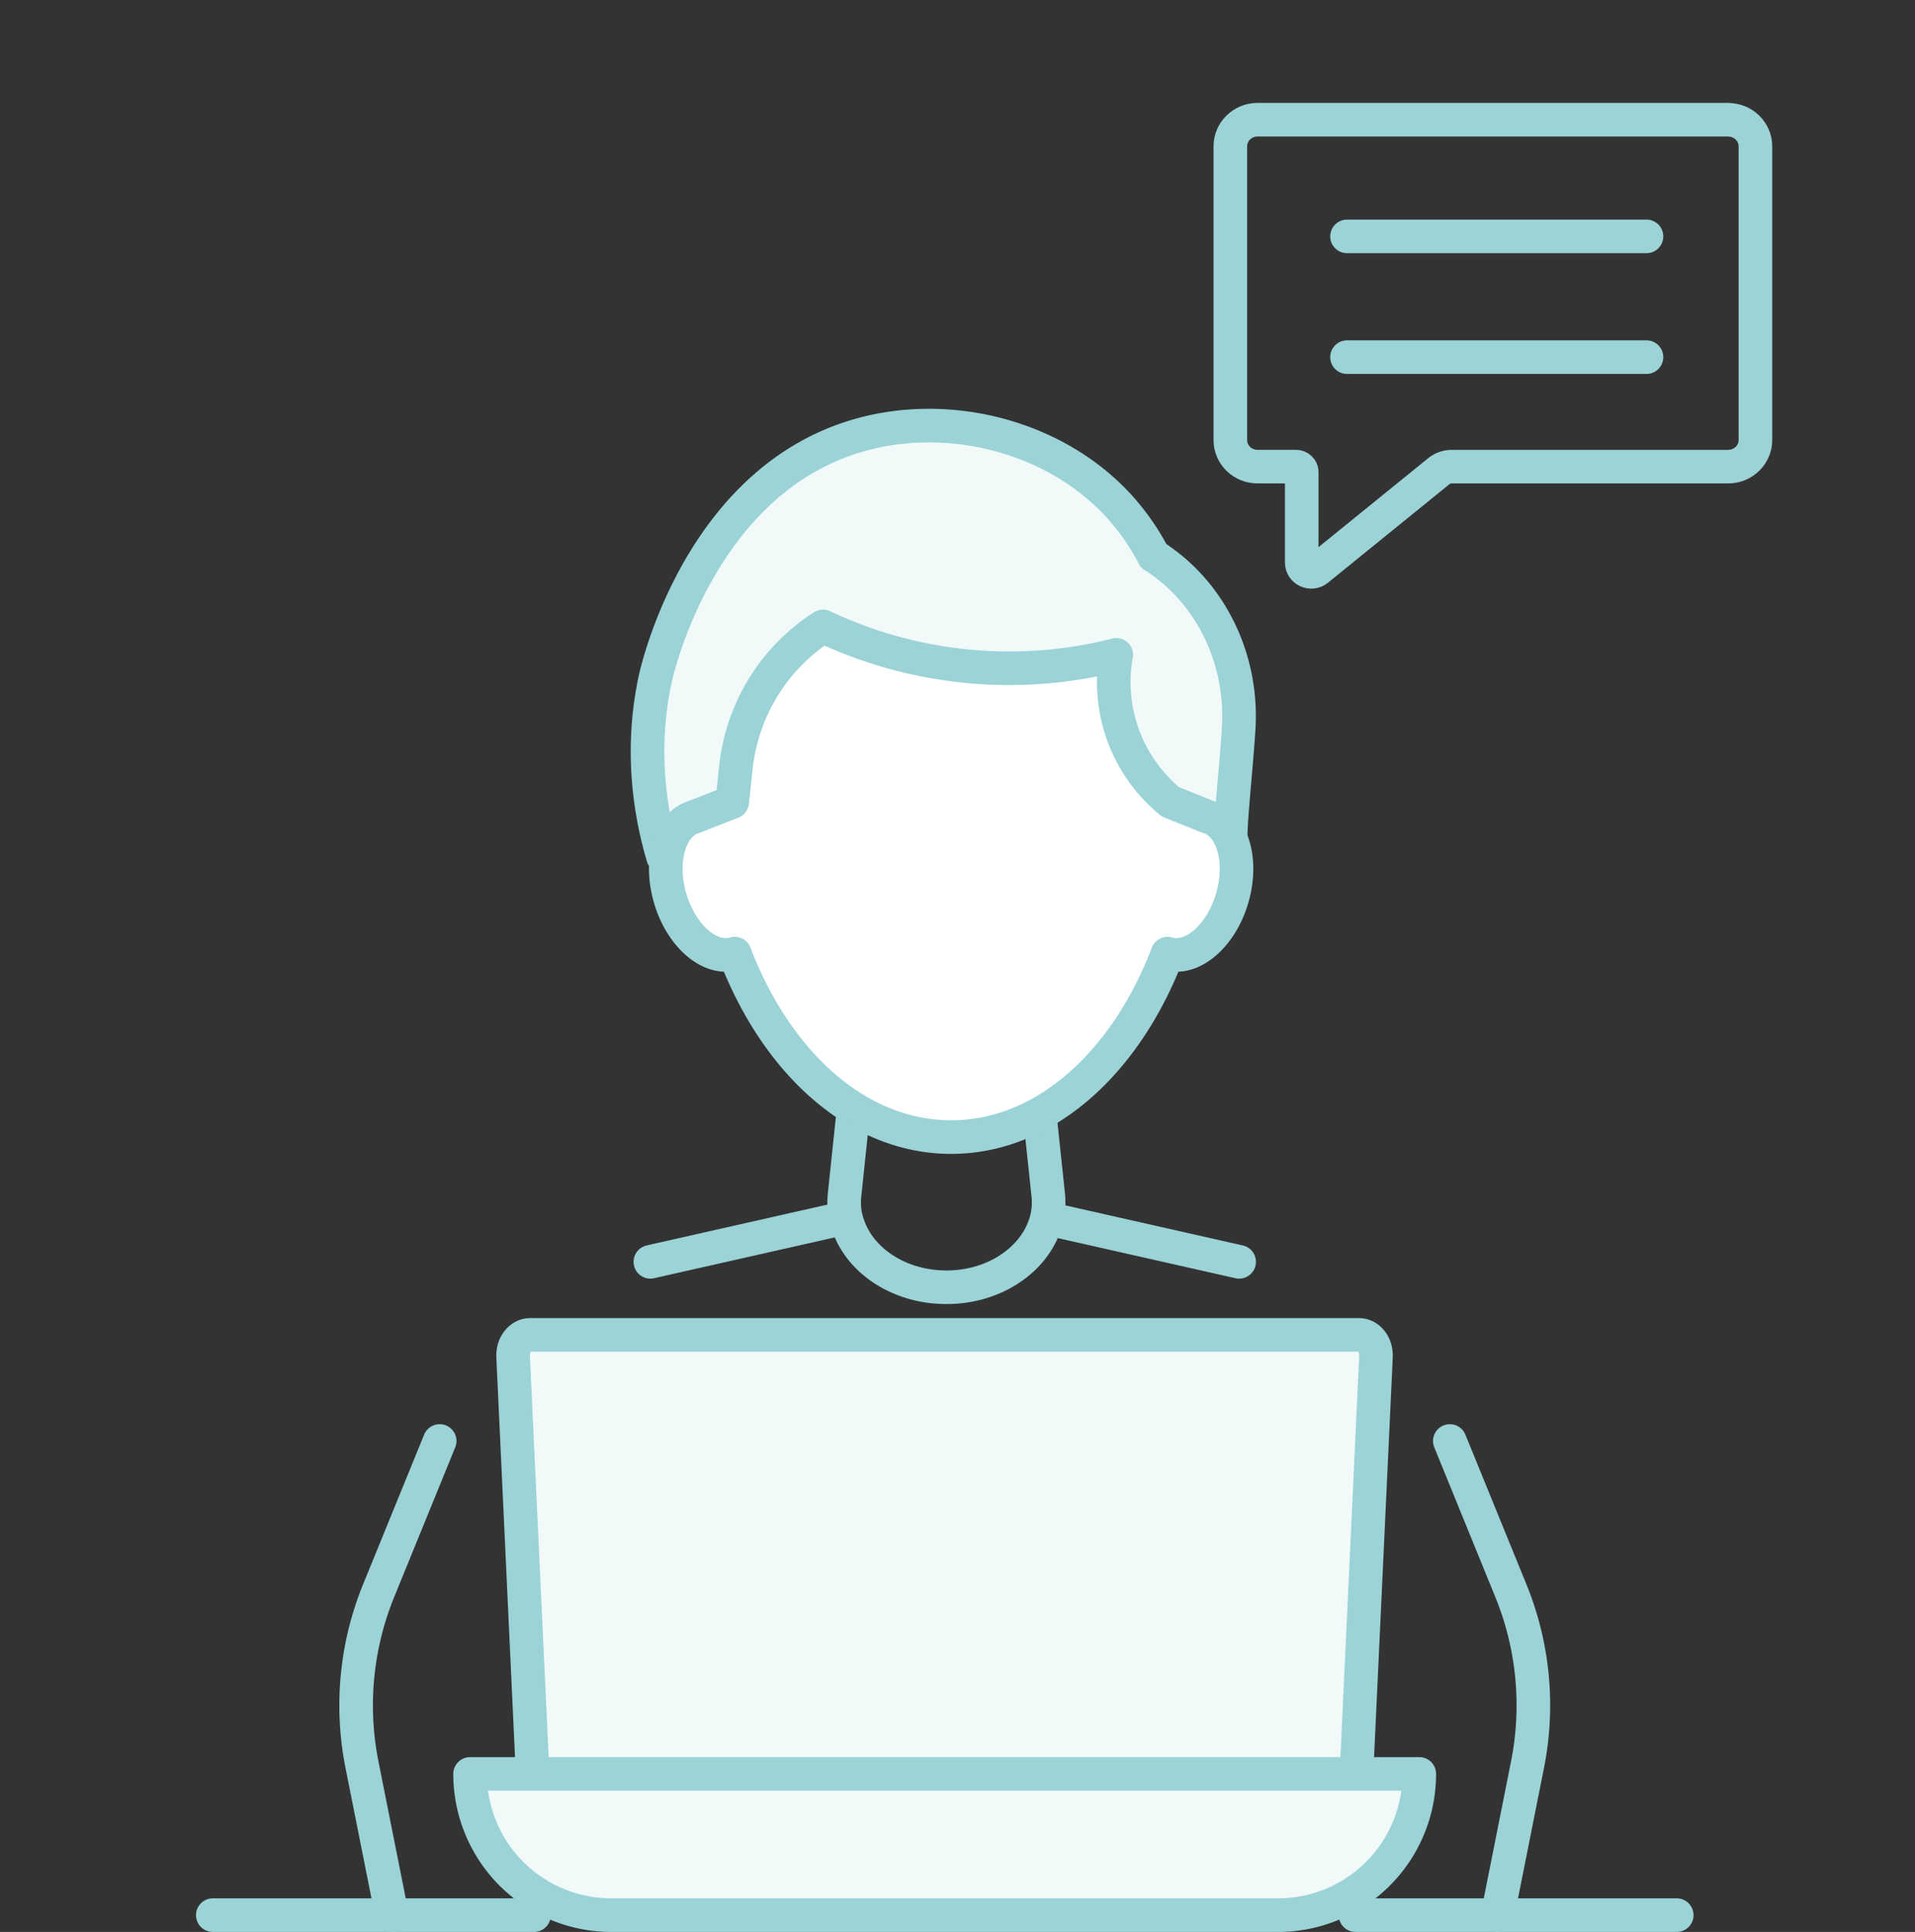
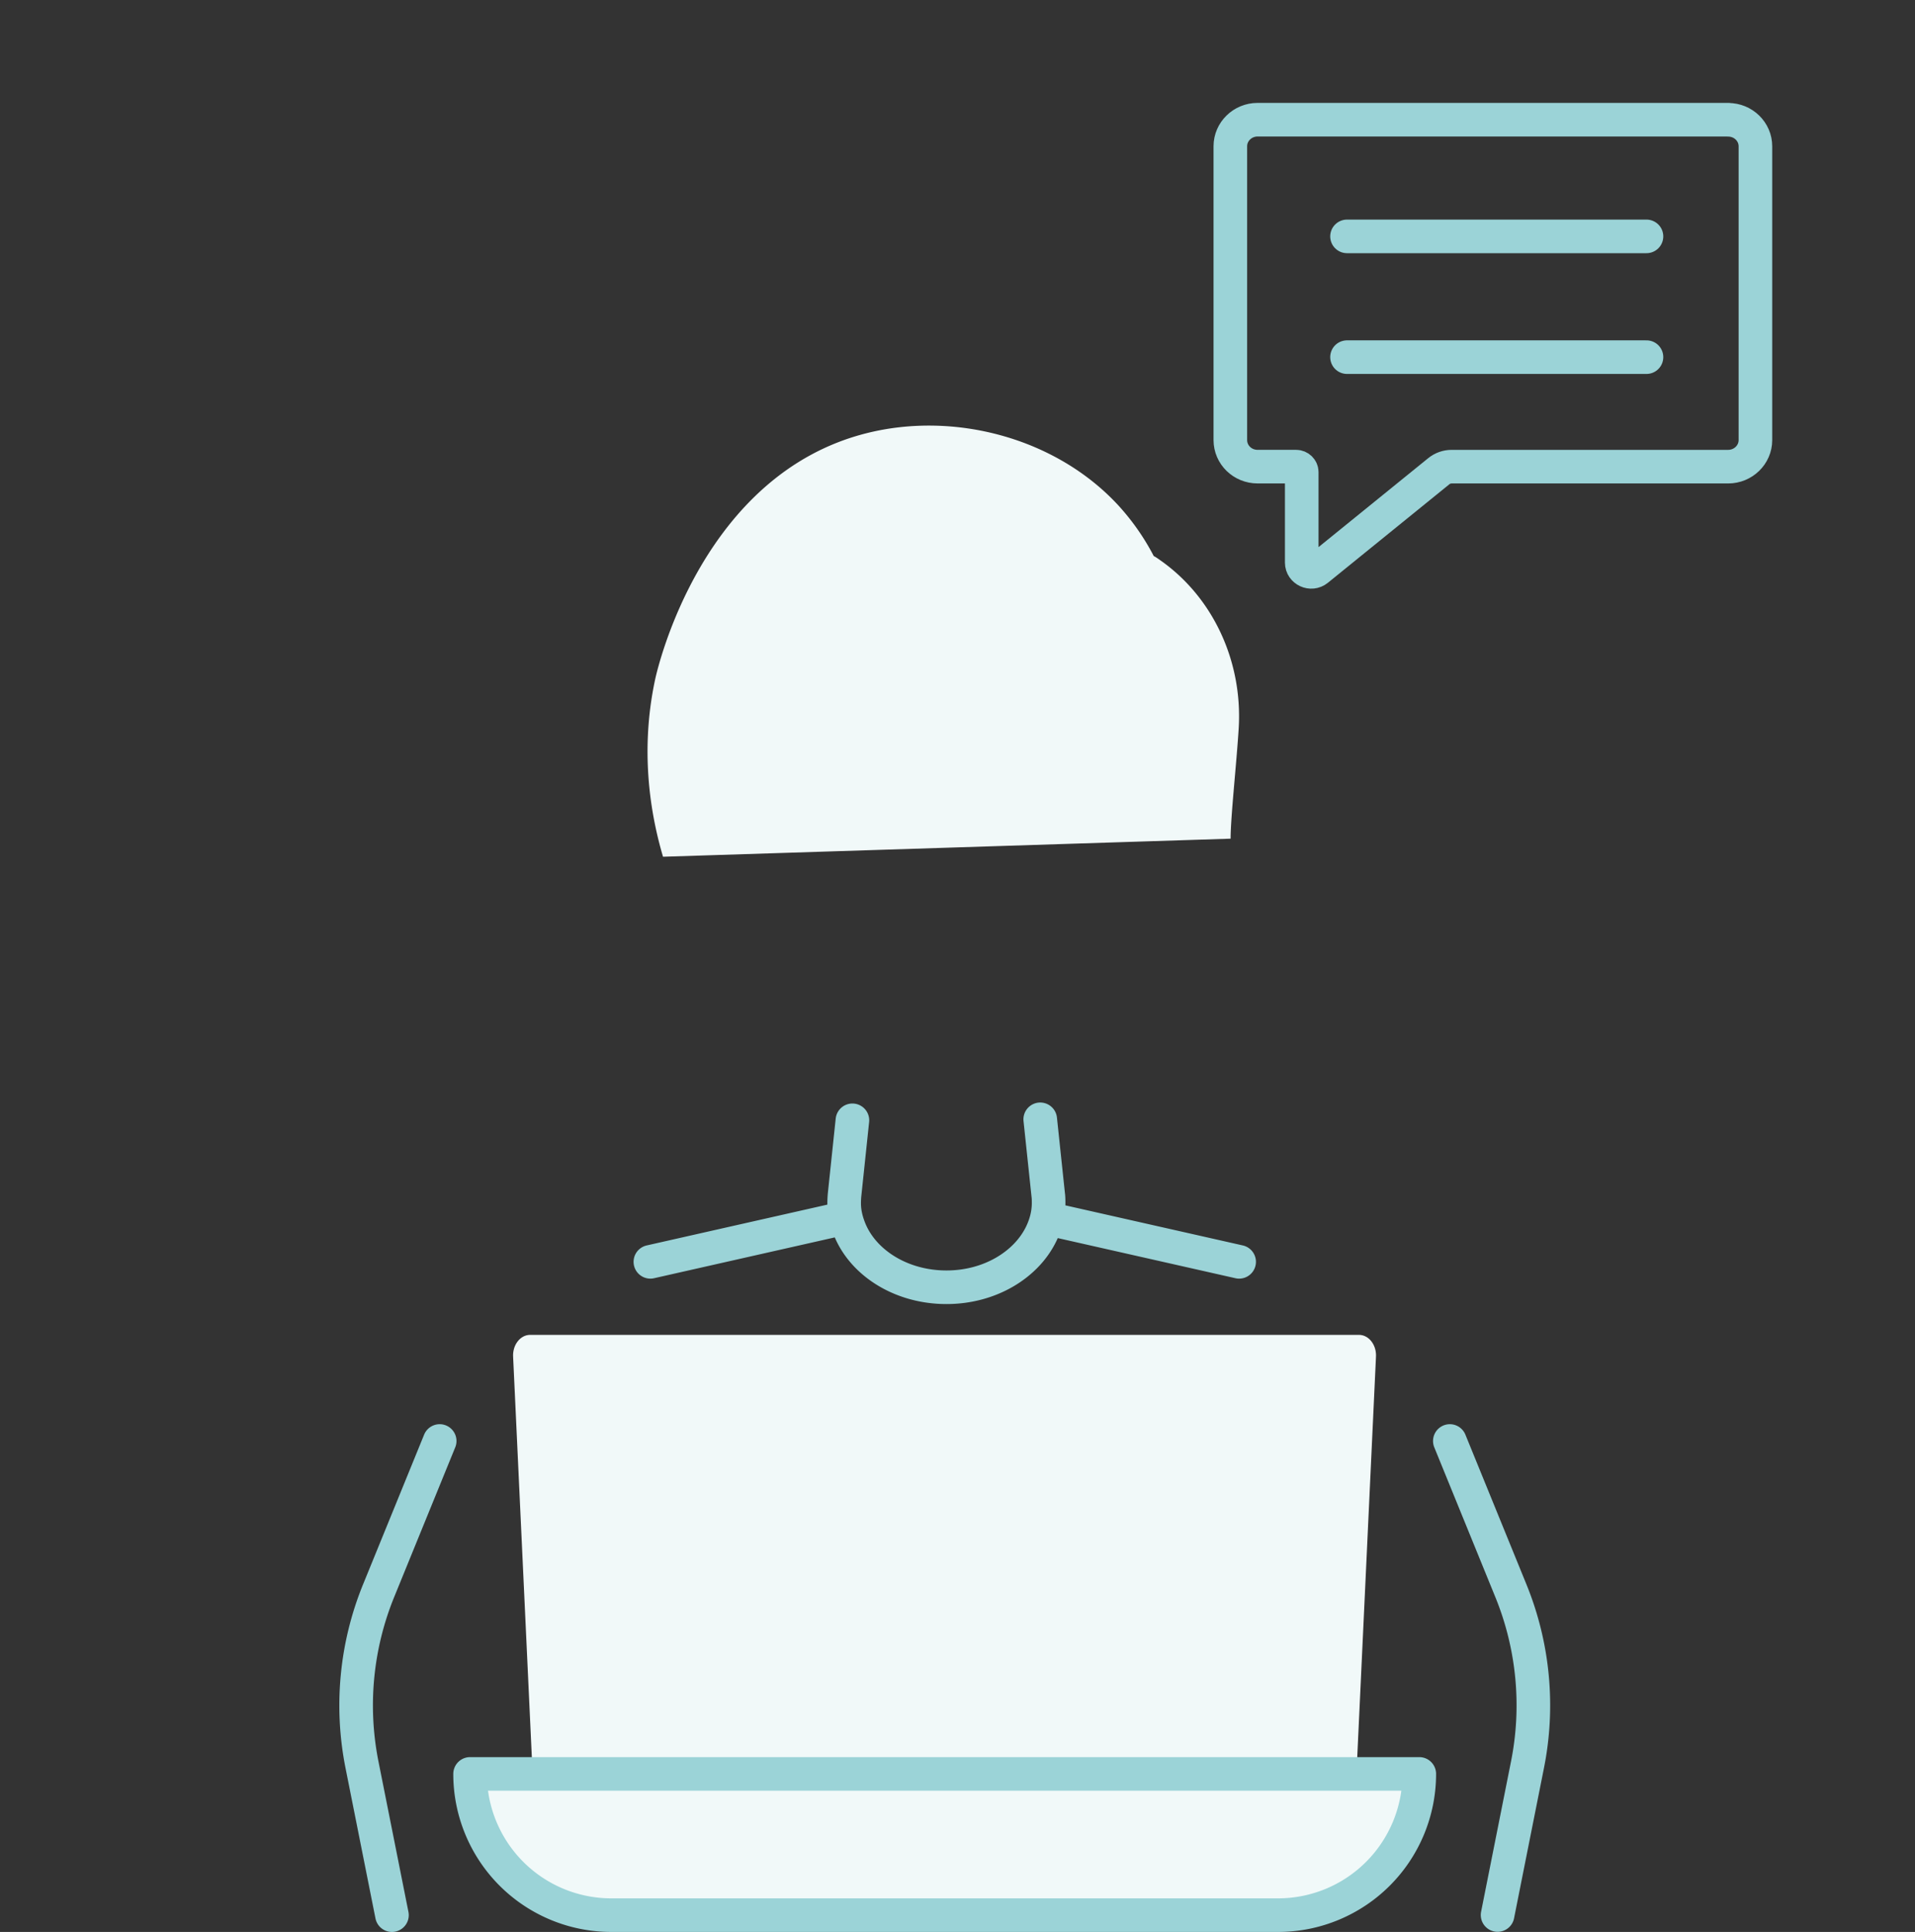
<svg xmlns="http://www.w3.org/2000/svg" width="114" height="115" fill="none">
  <rect width="100%" height="100%" fill="#333333" stroke="none" />
  <path d="M38.717 75.111 50.1 72.54M26.174 85.776l-3.629 8.898a18.083 18.083 0 0 0-.99 10.403L23.333 114M86.309 85.776l3.628 8.898a18.062 18.062 0 0 1 .99 10.395l-1.776 8.923M62.382 72.54l11.384 2.571M50.744 66.687l-.465 4.415a5.405 5.405 0 0 0-.026.516c0 .474.093.93.254 1.37.736 2.09 3.053 3.637 5.836 3.637 2.57 0 4.745-1.328 5.641-3.18.27-.558.431-1.159.44-1.793 0-.178 0-.364-.026-.55l-.473-4.474" stroke="#9BD3D7" stroke-width="2" stroke-linecap="round" stroke-linejoin="round" />
  <path d="m31.705 105.551-1.158-24.765c-.051-.719.422-1.328 1.014-1.328h49.335c.6 0 1.066.618 1.015 1.328l-1.159 24.765" fill="#F1F9F9" />
-   <path d="m31.705 105.551-1.158-24.765c-.051-.719.422-1.328 1.014-1.328h49.335c.6 0 1.066.618 1.015 1.328l-1.159 24.765M80.693 114h19.123M12.667 114H31.79" stroke="#9BD3D7" stroke-width="2" stroke-linecap="round" stroke-linejoin="round" />
  <path d="M27.984 105.593H84.49A8.407 8.407 0 0 1 76.083 114H36.391a8.407 8.407 0 0 1-8.407-8.407Z" fill="#F1F9F9" stroke="#9BD3D7" stroke-width="2" stroke-linecap="round" stroke-linejoin="round" />
  <path d="M39.47 50.998c-.618-2.09-1.455-5.988-.466-10.572.161-.736 2.817-12.188 12.586-14.64 5.218-1.312 11.214.27 14.92 4.228a14.07 14.07 0 0 1 2.173 3.087c.076.034.22.127.406.262 3.138 2.208 4.888 6.022 4.651 9.98-.126 2.073-.482 5.295-.482 6.58" fill="#F1F9F9" />
-   <path d="M39.47 50.998c-.618-2.09-1.455-5.988-.466-10.572.161-.736 2.817-12.188 12.586-14.64 5.218-1.312 11.214.27 14.92 4.228a14.07 14.07 0 0 1 2.173 3.087c.076.034.22.127.406.262 3.138 2.208 4.888 6.022 4.651 9.98-.126 2.073-.482 5.295-.482 6.58" stroke="#9BD3D7" stroke-width="2" stroke-linecap="round" stroke-linejoin="round" />
-   <path d="m71.922 48.63-2.258-.905-.203-.178a9.199 9.199 0 0 1-3.011-8.568l-.05.017a25.917 25.917 0 0 1-17.407-1.708 11.397 11.397 0 0 0-5.185 8.407l-.22 2.047-2.275.888c-1.446.44-2.08 2.613-1.412 4.863.668 2.25 2.385 3.713 3.84 3.273 2.486 6.504 7.316 10.92 12.88 10.92 5.566 0 10.396-4.416 12.882-10.92 1.447.44 3.172-1.023 3.84-3.273.668-2.25.034-4.424-1.412-4.863h-.009Z" fill="#fff" stroke="#9BD3D7" stroke-width="2" stroke-linecap="round" stroke-linejoin="round" />
  <path d="M102.878 7.125H74.864c-.893 0-1.622.709-1.622 1.58v17.492c0 .872.723 1.58 1.622 1.58h2.294c.181 0 .334.147.334.327v5.383c0 .466.56.725.927.427l7.234-5.866c.214-.174.485-.27.762-.27h16.463c.893 0 1.622-.709 1.622-1.58V8.71c0-.872-.723-1.58-1.622-1.58v-.006ZM80.188 14.071h17.827M80.188 21.259h17.827" stroke="#9BD3D7" stroke-width="2" stroke-linecap="round" stroke-linejoin="round" />
</svg>